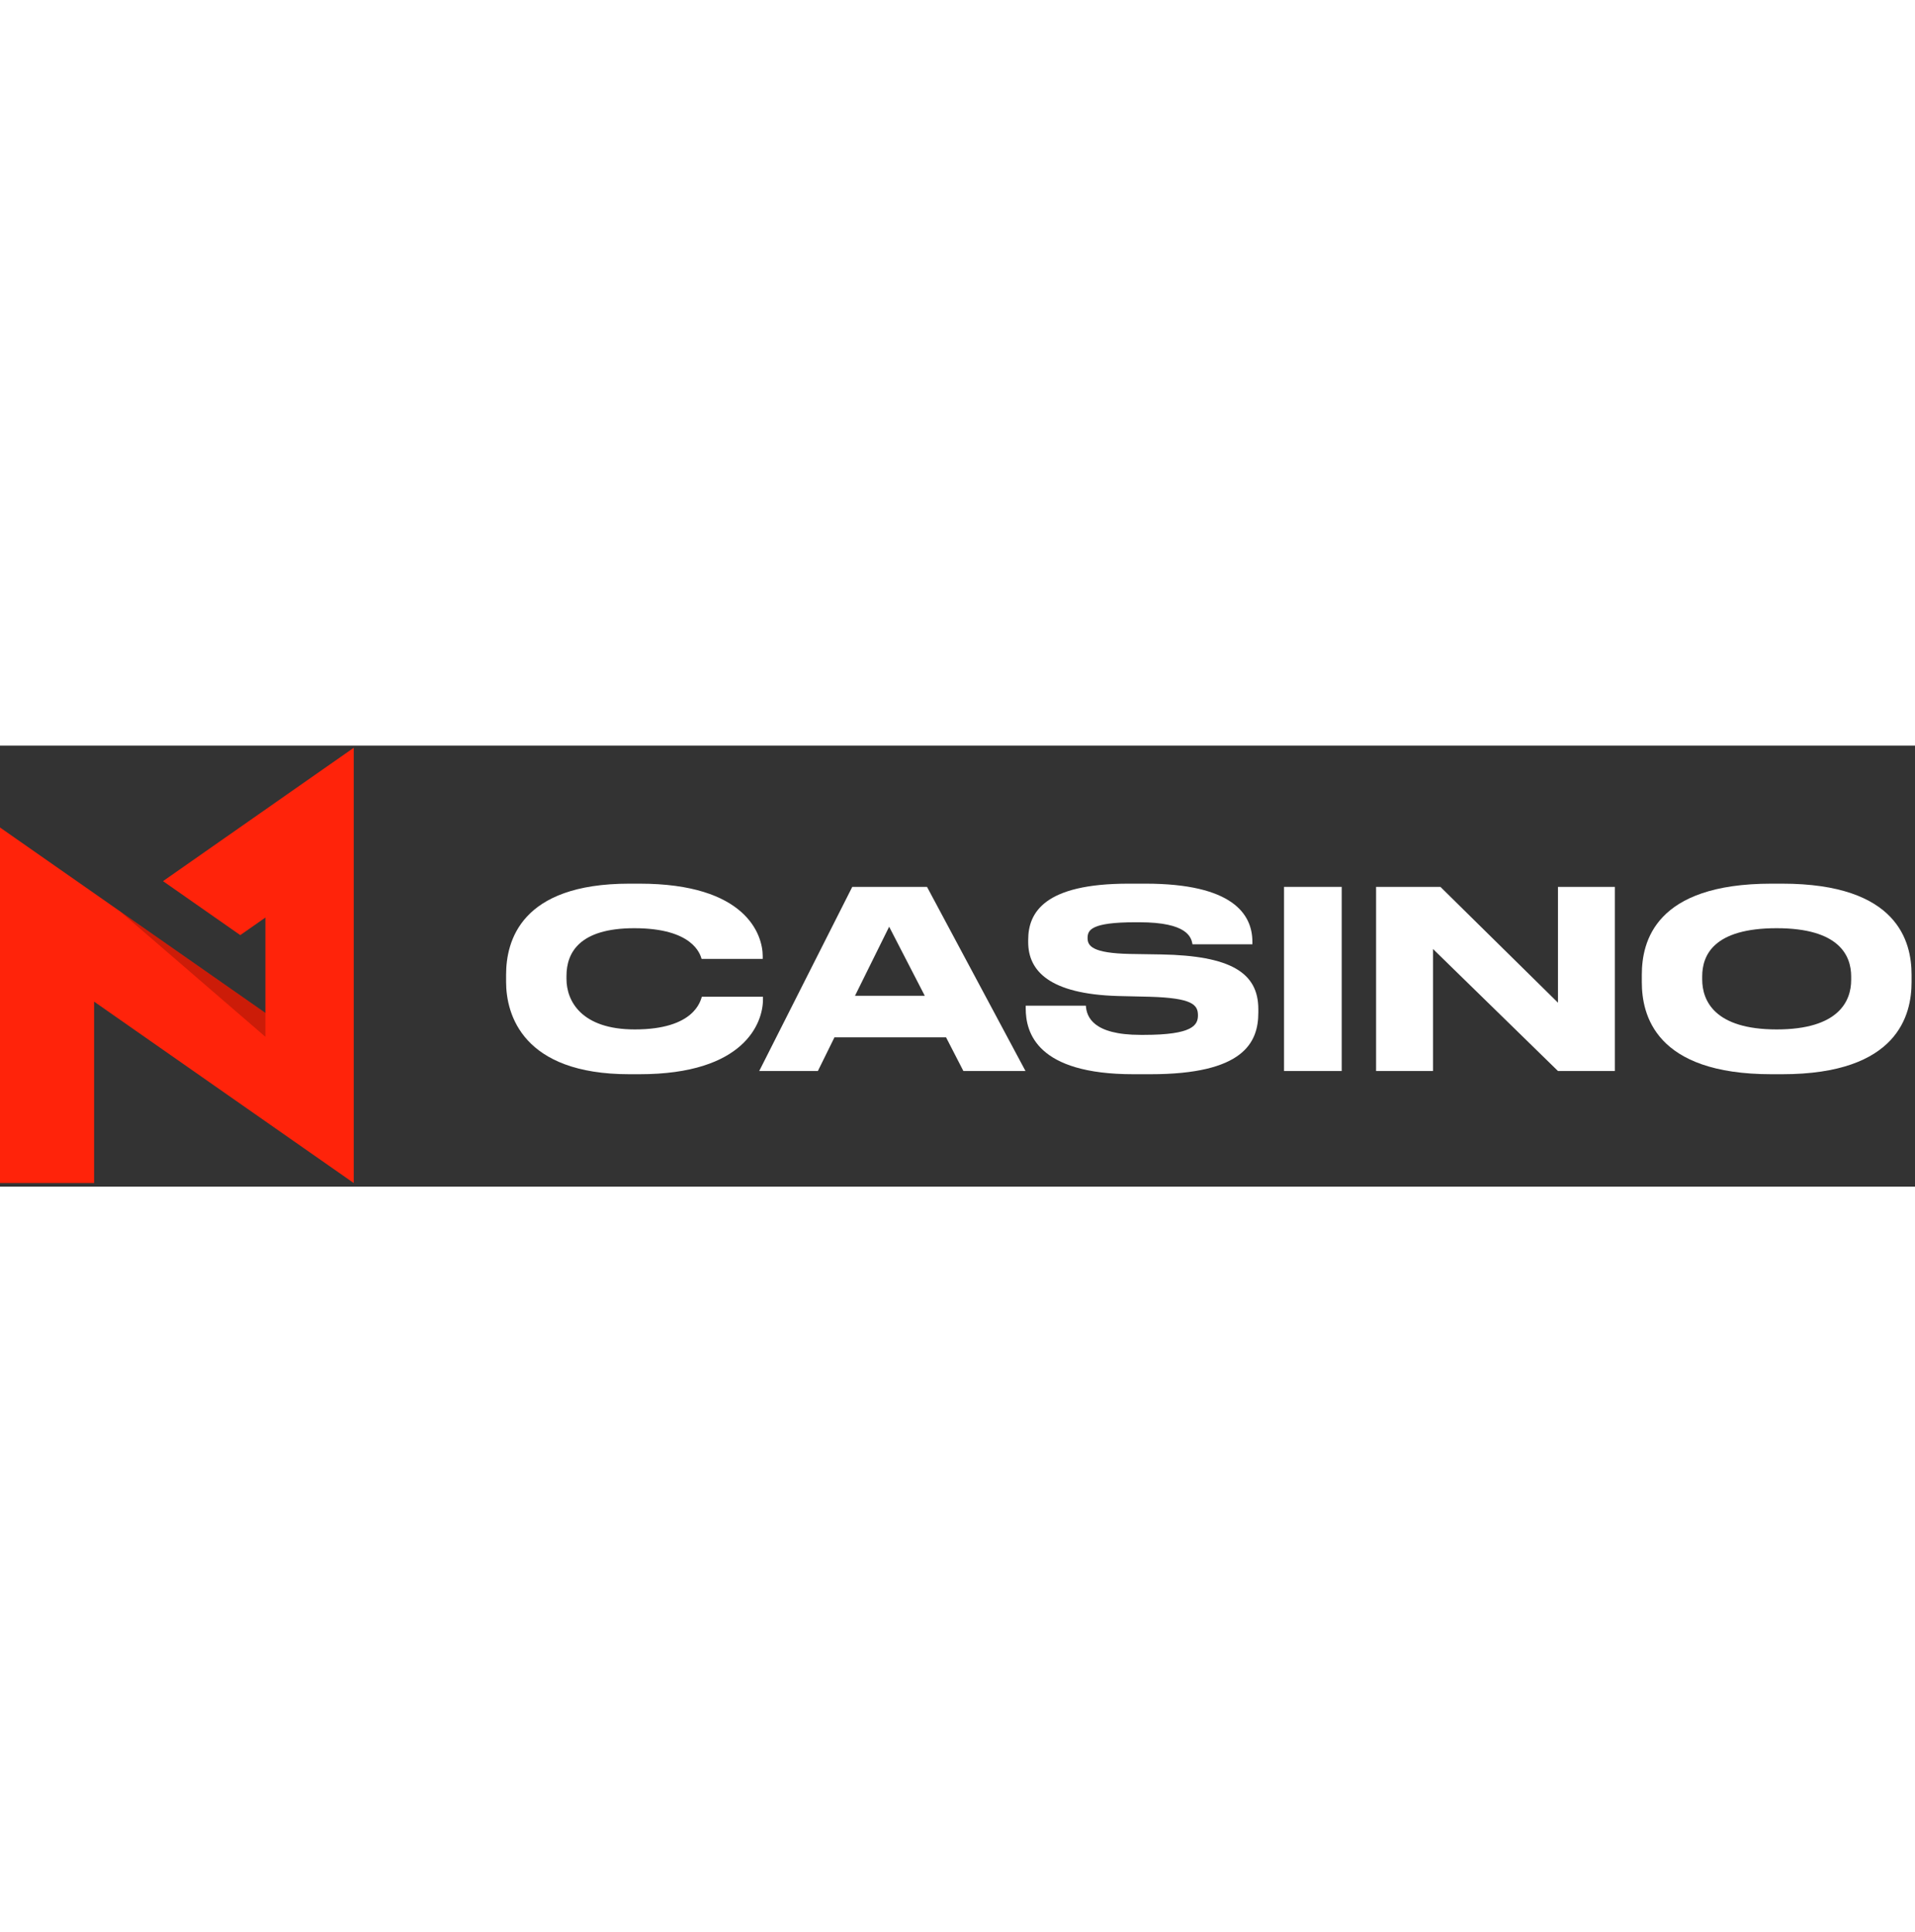
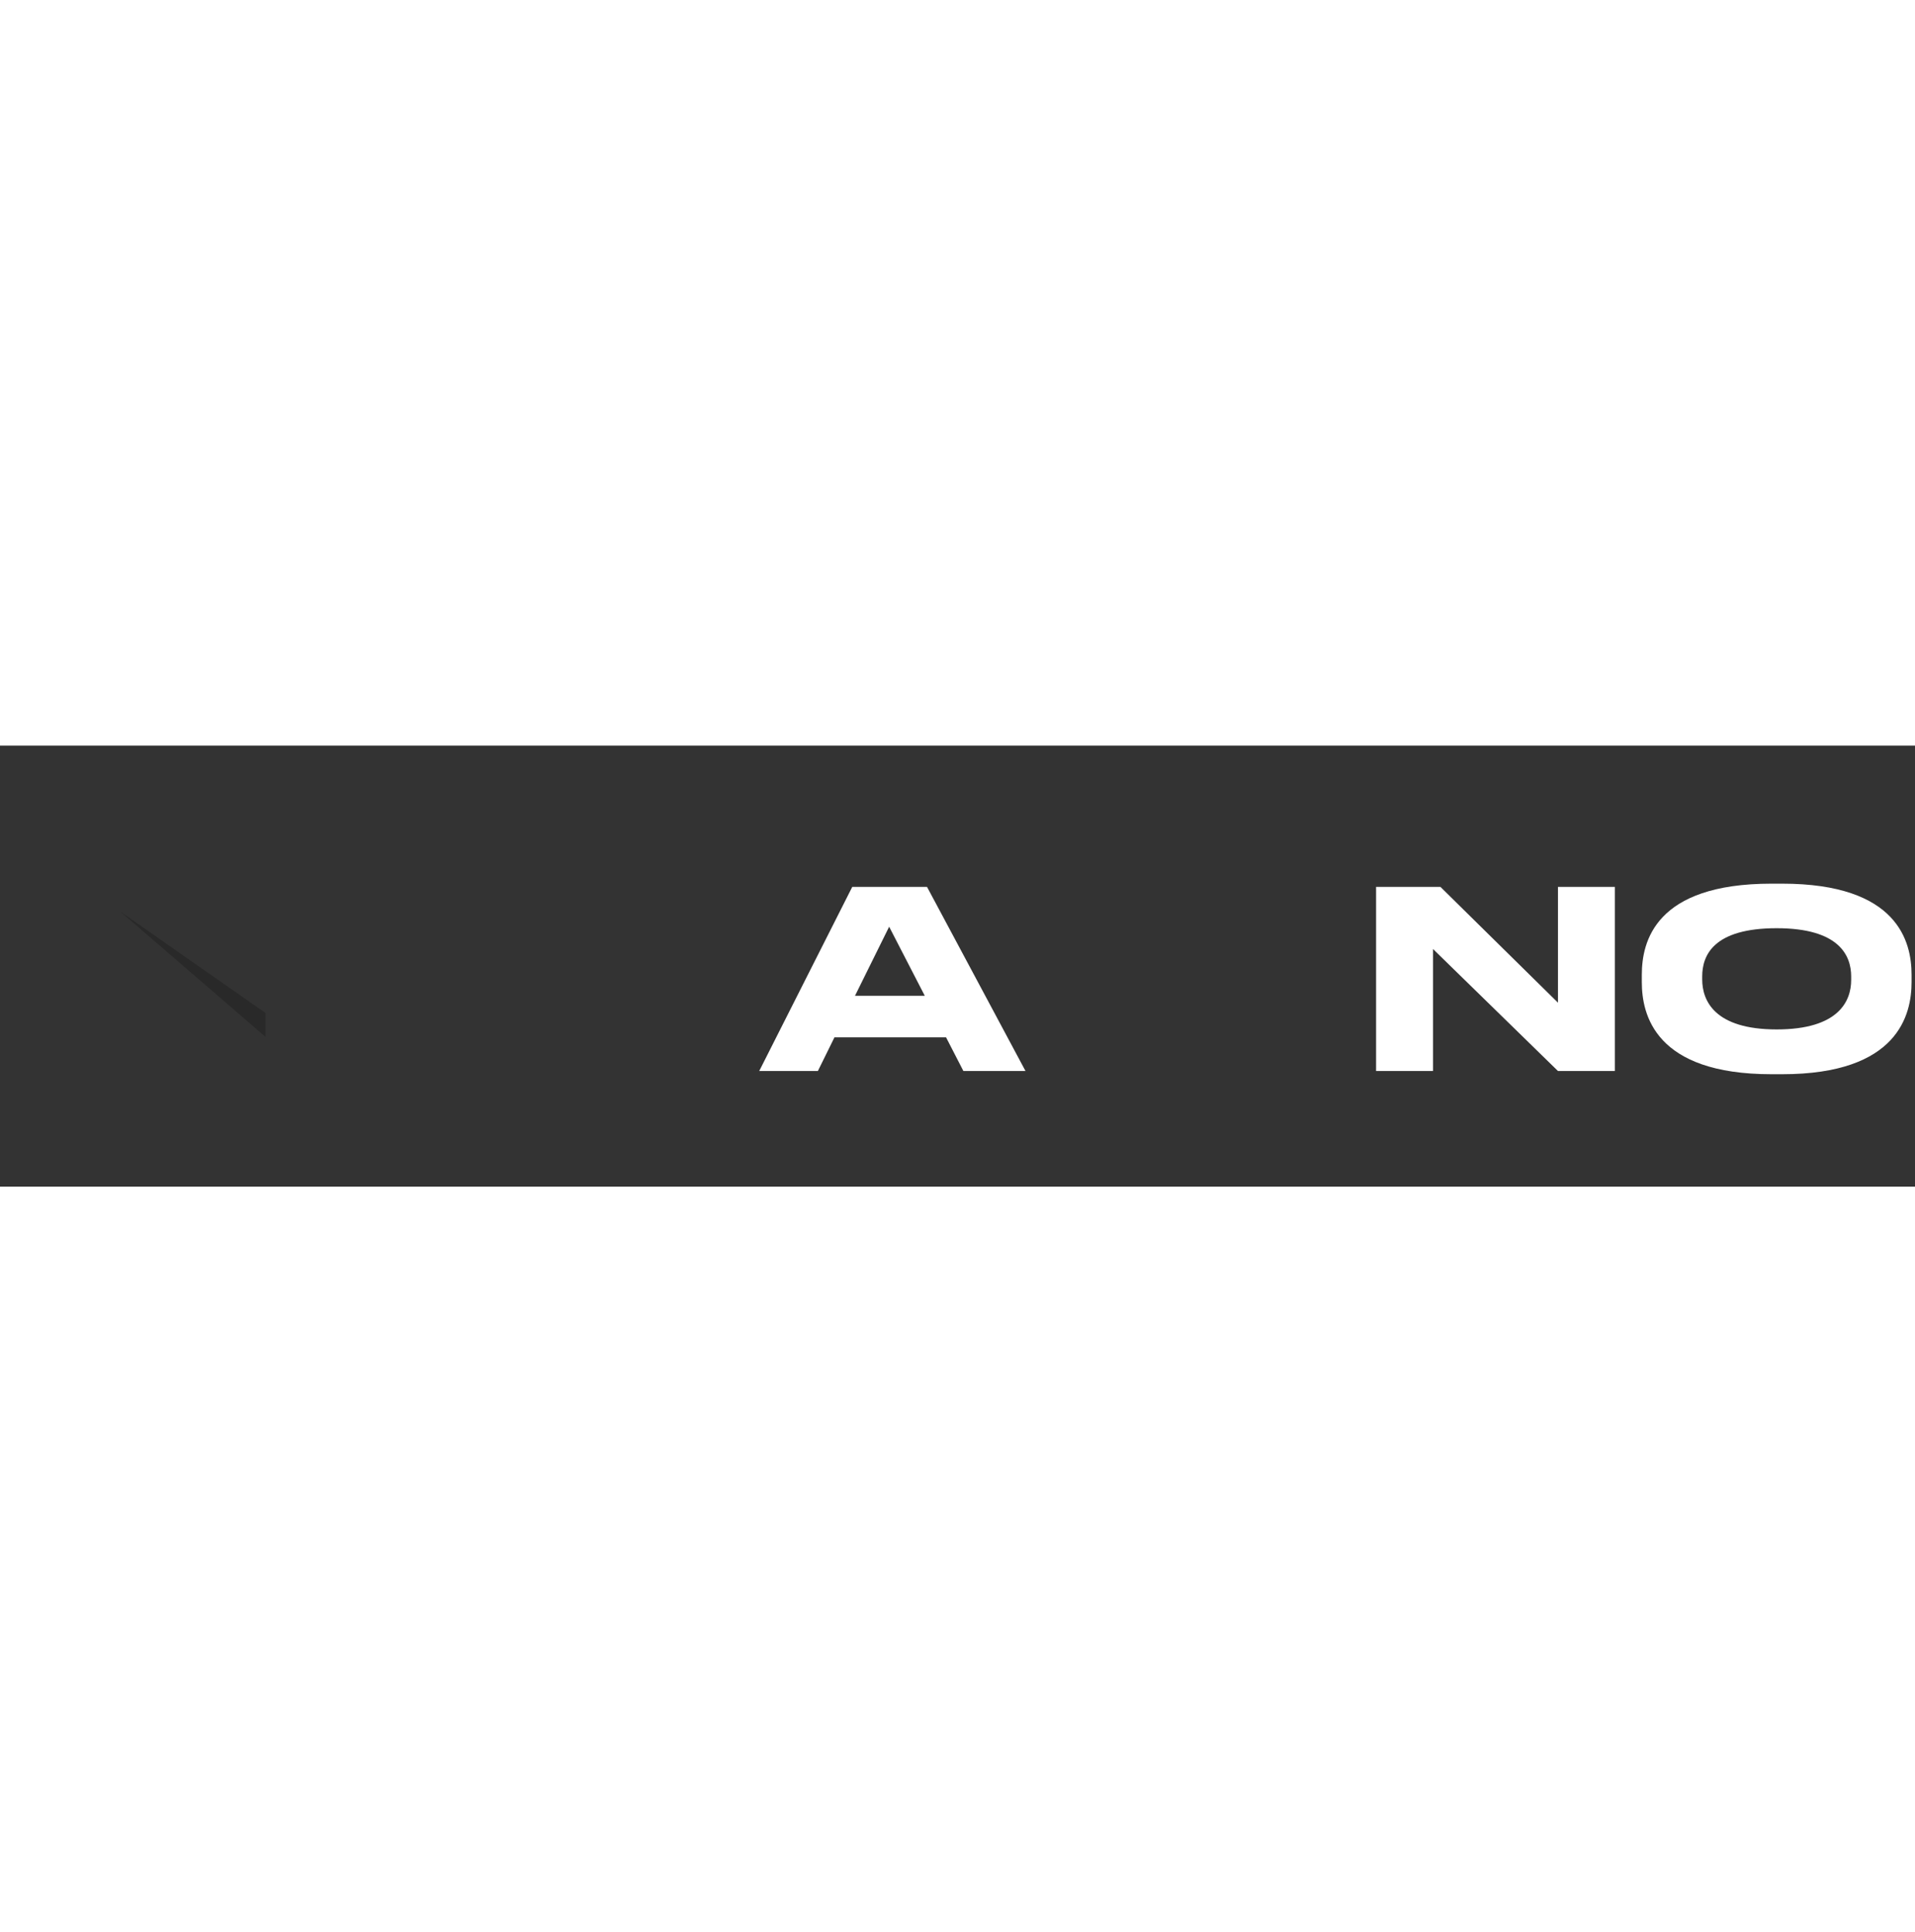
<svg xmlns="http://www.w3.org/2000/svg" width="112" height="113" viewBox="0 0 482 111" fill="none">
  <rect x="0" y="0" width="482" height="111" fill="#333333" stroke="none" />
-   <path d="M89.033 0.547L41.032 34.113L60.475 47.698L66.802 43.275V67.279L0 20.605V110.094H23.686V64.435L89.033 110.093V0.547Z" fill="#FF230A" />
  <path opacity="0.2" d="M66.802 73.288V67.279L30.191 41.7L66.802 73.288Z" fill="black" />
-   <path d="M158.402 82.706C131.556 82.706 127.383 67.696 127.383 59.474V57.667C127.383 49.259 130.996 34.746 158.402 34.746H160.956C187.801 34.746 191.974 47.578 191.974 52.996V53.681H176.589C176.216 52.436 174.347 45.957 159.648 45.957C145.758 45.957 142.582 52.187 142.582 57.979V58.726C142.582 64.207 146.256 71.433 159.772 71.433C174.784 71.433 176.278 64.27 176.652 63.211H192.037V63.896C192.037 69.751 187.427 82.706 160.956 82.706L158.402 82.706Z" fill="white" />
  <path d="M238.121 73.426H210.03L205.857 81.897H191.094L214.514 35.556H233.325L258.115 81.897H242.481L238.121 73.426ZM223.796 45.584L215.2 62.961H232.764L223.796 45.584Z" fill="white" />
-   <path d="M285.264 82.706C260.972 82.706 258.17 72.243 258.17 66.138V65.454H273.305C273.492 68.256 275.111 72.803 287.07 72.803H287.942C300.15 72.803 301.521 70.373 301.521 67.882C301.521 65.204 300.089 63.523 289.375 63.211L281.402 63.024C264.087 62.526 258.793 56.671 258.793 49.446V48.885C258.793 41.971 262.903 34.746 284.018 34.746H288.316C310.241 34.746 315.223 42.408 315.223 49.383V50.006H300.15C299.839 48.262 298.905 44.463 286.758 44.463H285.762C274.55 44.463 273.741 46.456 273.741 48.45C273.741 50.443 274.987 52.248 284.455 52.436L292.24 52.56C309.68 52.871 316.718 57.107 316.718 66.326V67.198C316.718 74.859 312.857 82.706 289.562 82.706L285.264 82.706Z" fill="white" />
-   <path d="M337.702 81.897H323.189V35.556H337.702V81.897Z" fill="white" />
  <path d="M362.55 35.556L392.136 64.705V35.556H406.462V81.897H392.136L360.681 51.19V81.897H346.356V35.556H362.55Z" fill="white" />
  <path d="M448.558 34.746C477.709 34.746 481.135 49.383 481.135 57.667V59.536C481.135 67.696 477.77 82.706 448.558 82.706H445.88C416.544 82.706 413.242 67.696 413.242 59.536V57.667C413.242 49.383 416.544 34.746 445.88 34.746H448.558ZM465.936 58.104C465.936 52.809 462.885 45.957 447.188 45.957C431.243 45.957 428.44 52.809 428.44 58.104V58.851C428.44 64.145 431.492 71.433 447.188 71.433C462.76 71.433 465.936 64.332 465.936 58.975V58.104Z" fill="white" />
</svg>